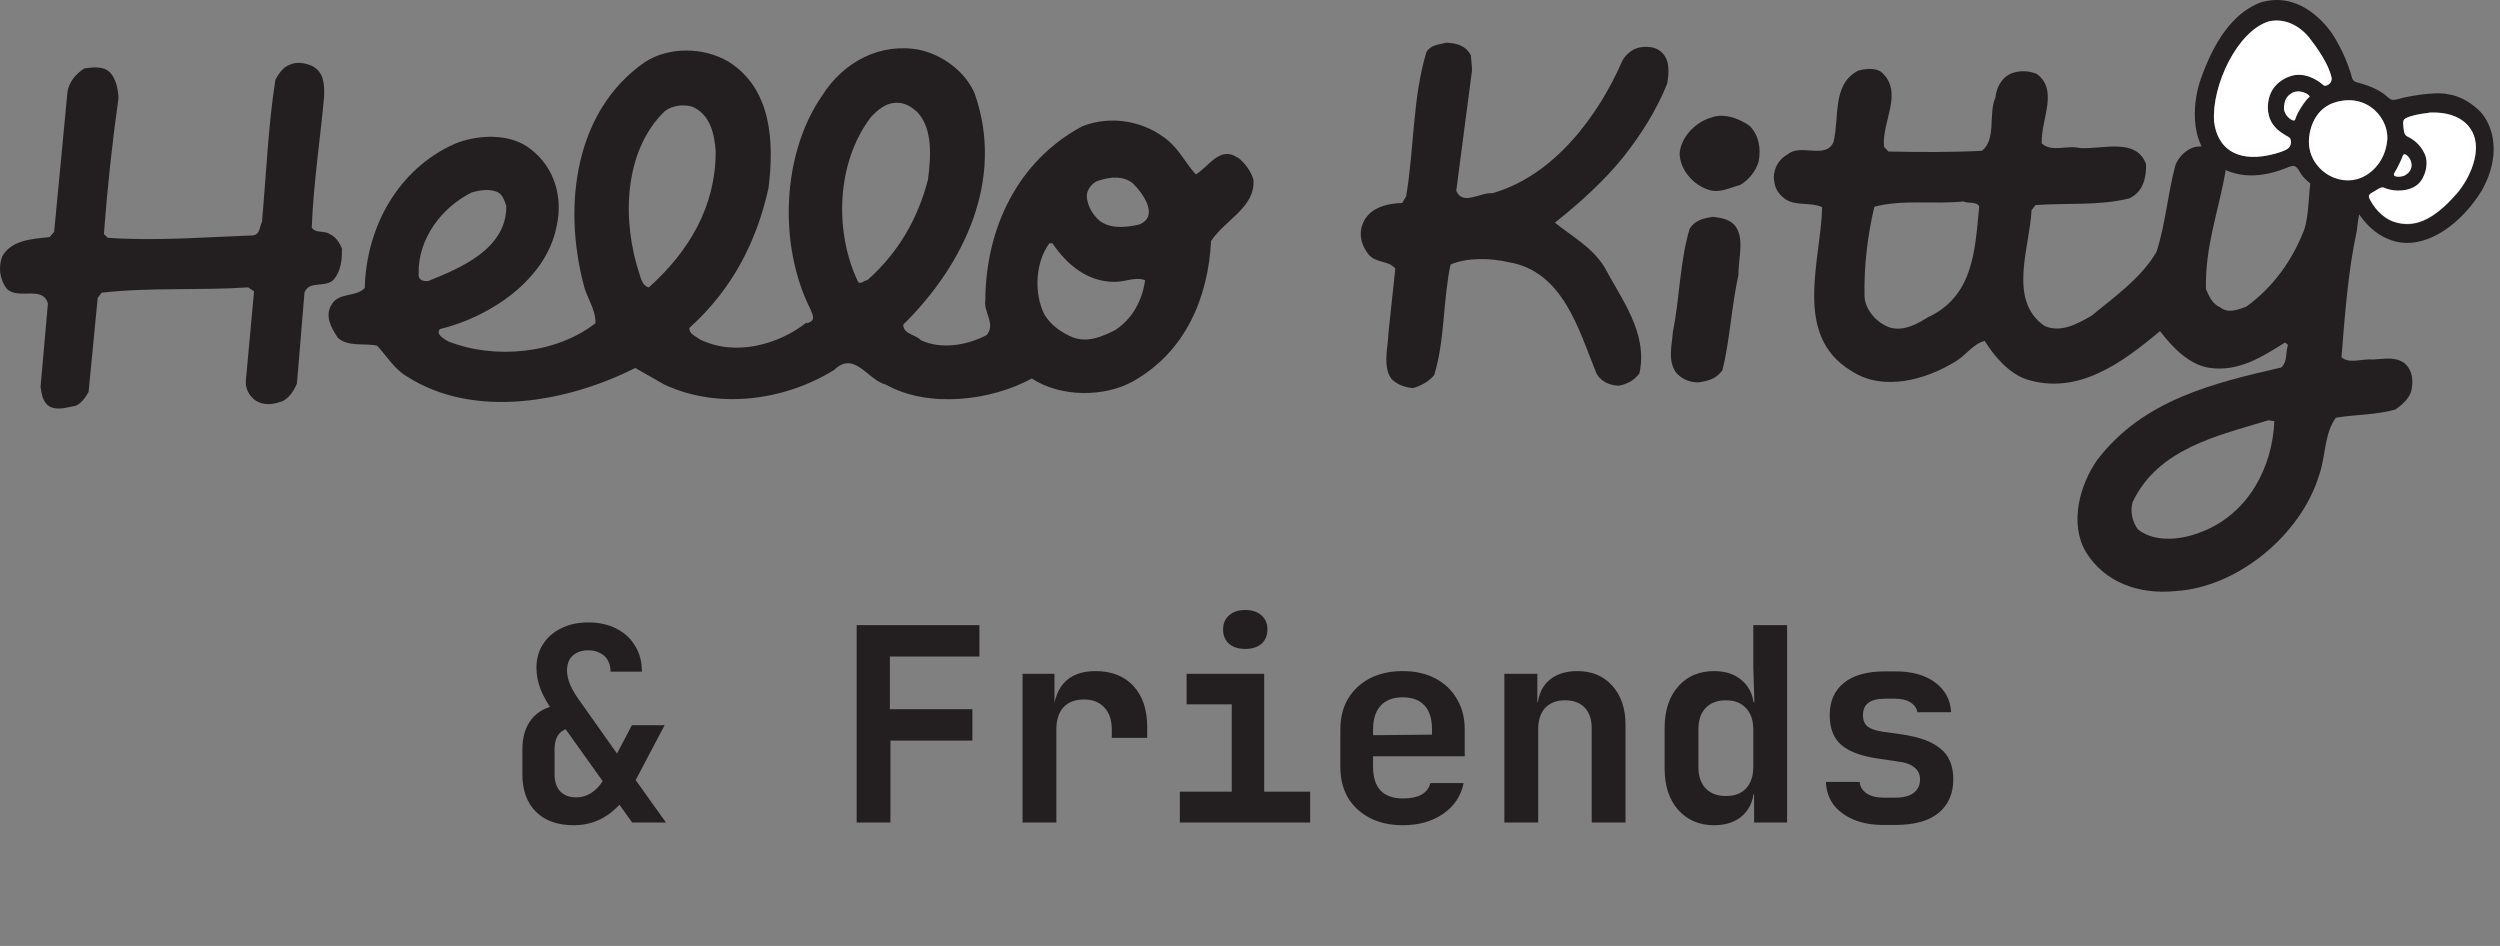
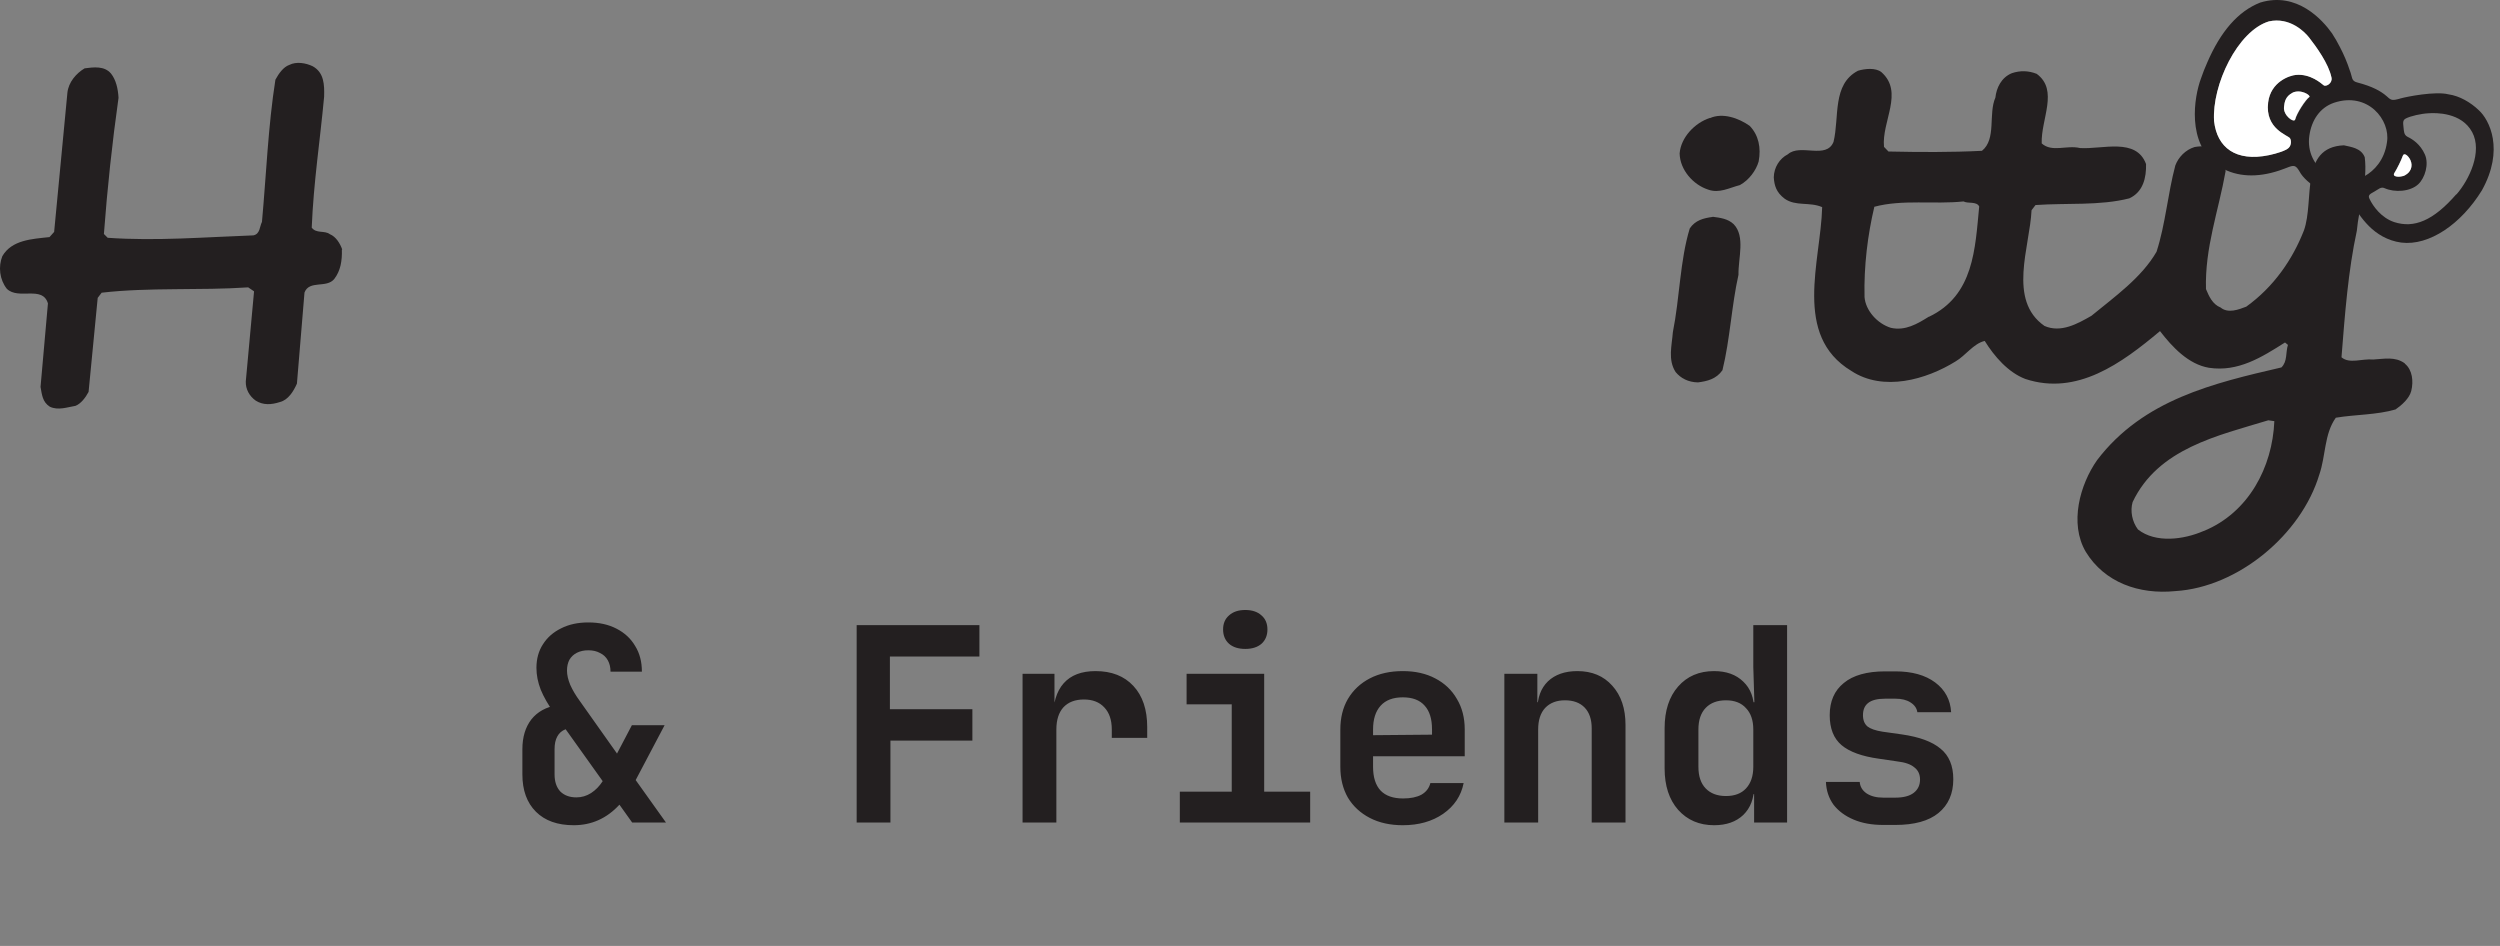
<svg xmlns="http://www.w3.org/2000/svg" width="148" height="56" viewBox="0 0 148 56" fill="none">
  <rect x="0" y="0" width="148" height="56" fill="#808080" stroke="none" />
  <path d="M33.966 48.853C33.006 48.853 32.259 48.587 31.725 48.053C31.191 47.52 30.925 46.783 30.925 45.844V44.355C30.925 43.64 31.101 43.053 31.453 42.594C31.816 42.136 32.328 41.853 32.99 41.746L32.782 42.178C32.451 41.719 32.195 41.271 32.013 40.834C31.842 40.396 31.757 39.964 31.757 39.537C31.757 39.004 31.885 38.539 32.141 38.144C32.397 37.739 32.755 37.424 33.214 37.2C33.673 36.965 34.212 36.848 34.831 36.848C35.471 36.848 36.026 36.971 36.495 37.216C36.975 37.461 37.344 37.803 37.6 38.24C37.867 38.667 38 39.174 38 39.761H36.143C36.143 39.505 36.09 39.281 35.983 39.089C35.876 38.897 35.722 38.753 35.519 38.657C35.327 38.55 35.097 38.497 34.831 38.497C34.574 38.497 34.35 38.545 34.158 38.641C33.966 38.737 33.817 38.875 33.71 39.057C33.614 39.238 33.566 39.452 33.566 39.697C33.566 39.953 33.63 40.236 33.758 40.545C33.897 40.855 34.084 41.17 34.318 41.49L36.527 44.611L37.408 42.931H39.345L37.632 46.18L39.425 48.693H37.424L36.671 47.637C35.924 48.448 35.023 48.853 33.966 48.853ZM34.126 47.205C34.436 47.205 34.724 47.119 34.991 46.949C35.257 46.778 35.487 46.543 35.679 46.244L33.486 43.171C33.262 43.256 33.096 43.4 32.99 43.603C32.883 43.795 32.83 44.046 32.83 44.355V45.844C32.83 46.271 32.942 46.607 33.166 46.852C33.401 47.087 33.721 47.205 34.126 47.205ZM50.714 48.693V37.008H57.981V38.865H52.682V41.986H57.565V43.843H52.714V48.693H50.714ZM60.536 48.693V39.889H62.425V41.57H62.921L62.329 42.594C62.329 41.645 62.542 40.93 62.969 40.45C63.396 39.969 64.025 39.729 64.858 39.729C65.808 39.729 66.555 40.023 67.099 40.61C67.643 41.197 67.915 42.008 67.915 43.043V43.683H65.818V43.187C65.818 42.621 65.669 42.184 65.37 41.874C65.082 41.565 64.682 41.41 64.17 41.41C63.647 41.41 63.241 41.565 62.953 41.874C62.675 42.184 62.537 42.621 62.537 43.187V48.693H60.536ZM69.846 48.693V46.868H72.919V41.698H70.246V39.889H74.84V46.868H77.562V48.693H69.846ZM73.72 38.416C73.314 38.416 72.994 38.315 72.759 38.112C72.525 37.899 72.407 37.616 72.407 37.264C72.407 36.912 72.525 36.634 72.759 36.432C72.994 36.218 73.314 36.111 73.72 36.111C74.125 36.111 74.445 36.218 74.68 36.432C74.915 36.634 75.032 36.912 75.032 37.264C75.032 37.616 74.915 37.899 74.68 38.112C74.445 38.315 74.125 38.416 73.72 38.416ZM83.046 48.853C82.299 48.853 81.648 48.709 81.093 48.421C80.538 48.133 80.106 47.733 79.796 47.221C79.498 46.698 79.348 46.09 79.348 45.396V43.187C79.348 42.493 79.498 41.89 79.796 41.378C80.106 40.855 80.538 40.45 81.093 40.161C81.648 39.873 82.299 39.729 83.046 39.729C83.782 39.729 84.423 39.873 84.967 40.161C85.522 40.45 85.949 40.855 86.248 41.378C86.557 41.89 86.712 42.493 86.712 43.187V44.772H81.285V45.396C81.285 46.015 81.434 46.484 81.733 46.804C82.032 47.114 82.475 47.269 83.062 47.269C83.51 47.269 83.873 47.194 84.15 47.045C84.428 46.885 84.604 46.655 84.679 46.356H86.648C86.498 47.114 86.093 47.722 85.431 48.181C84.78 48.629 83.985 48.853 83.046 48.853ZM84.775 43.651V43.171C84.775 42.562 84.631 42.098 84.343 41.778C84.054 41.447 83.622 41.282 83.046 41.282C82.47 41.282 82.032 41.447 81.733 41.778C81.434 42.109 81.285 42.578 81.285 43.187V43.523L84.919 43.491L84.775 43.651ZM89.058 48.693V39.889H91.011V41.57H91.556L91.011 42.034C91.011 41.309 91.22 40.743 91.636 40.337C92.063 39.932 92.644 39.729 93.381 39.729C94.245 39.729 94.933 40.017 95.446 40.593C95.969 41.17 96.23 41.944 96.23 42.915V48.693H94.229V43.123C94.229 42.589 94.09 42.178 93.813 41.89C93.535 41.602 93.146 41.458 92.644 41.458C92.153 41.458 91.764 41.607 91.476 41.906C91.198 42.205 91.059 42.632 91.059 43.187V48.693H89.058ZM101.474 48.853C100.599 48.853 99.889 48.549 99.345 47.941C98.812 47.333 98.545 46.516 98.545 45.492V43.107C98.545 42.072 98.812 41.25 99.345 40.642C99.879 40.033 100.588 39.729 101.474 39.729C102.2 39.729 102.776 39.937 103.203 40.353C103.63 40.759 103.843 41.319 103.843 42.034L103.395 41.57H103.859L103.795 39.473V37.008H105.796V48.693H103.843V47.013H103.395L103.843 46.548C103.843 47.263 103.63 47.829 103.203 48.245C102.776 48.651 102.2 48.853 101.474 48.853ZM102.178 47.125C102.691 47.125 103.086 46.975 103.363 46.676C103.651 46.367 103.795 45.94 103.795 45.396V43.187C103.795 42.642 103.651 42.221 103.363 41.922C103.086 41.613 102.691 41.458 102.178 41.458C101.666 41.458 101.266 41.607 100.978 41.906C100.69 42.205 100.546 42.632 100.546 43.187V45.396C100.546 45.951 100.69 46.378 100.978 46.676C101.266 46.975 101.666 47.125 102.178 47.125ZM111.489 48.837C110.816 48.837 110.229 48.731 109.728 48.517C109.226 48.304 108.831 48.01 108.543 47.637C108.266 47.253 108.116 46.804 108.095 46.292H110.096C110.117 46.57 110.251 46.794 110.496 46.965C110.752 47.135 111.083 47.221 111.489 47.221H112.193C112.684 47.221 113.052 47.125 113.297 46.932C113.543 46.74 113.666 46.479 113.666 46.148C113.666 45.839 113.554 45.599 113.329 45.428C113.116 45.246 112.78 45.129 112.321 45.076L111.232 44.916C110.229 44.777 109.493 44.51 109.023 44.115C108.554 43.72 108.319 43.128 108.319 42.338C108.319 41.517 108.597 40.882 109.152 40.434C109.706 39.975 110.523 39.745 111.601 39.745H112.209C113.191 39.745 113.975 39.964 114.562 40.401C115.149 40.839 115.464 41.426 115.507 42.162H113.506C113.474 41.928 113.34 41.735 113.105 41.586C112.881 41.437 112.582 41.362 112.209 41.362H111.601C111.142 41.362 110.806 41.447 110.592 41.618C110.389 41.778 110.288 42.018 110.288 42.338C110.288 42.637 110.379 42.861 110.56 43.011C110.742 43.149 111.035 43.251 111.441 43.315L112.577 43.475C113.623 43.624 114.391 43.907 114.882 44.323C115.384 44.729 115.635 45.332 115.635 46.132C115.635 46.986 115.341 47.653 114.754 48.133C114.178 48.603 113.324 48.837 112.193 48.837H111.489Z" fill="#231F20" />
  <path d="M142.357 21.507C141.786 21.089 141.114 21.253 140.492 21.283C139.819 21.222 139.095 21.558 138.616 21.151C138.82 18.561 139.014 16.023 139.523 13.668C139.646 12.292 140.176 10.784 139.992 9.306C139.778 8.765 139.197 8.704 138.759 8.602C136.119 8.714 137.026 11.864 136.394 13.638C135.721 15.361 134.61 16.981 132.979 18.154C132.531 18.327 131.899 18.572 131.46 18.205C130.971 18.011 130.767 17.522 130.594 17.114C130.522 14.657 131.338 12.486 131.756 10.131C131.725 9.683 131.644 9.285 131.297 8.959C130.951 8.633 130.37 8.623 129.921 8.704C129.381 8.867 128.963 9.306 128.779 9.795C128.331 11.477 128.198 13.261 127.668 14.902C126.781 16.441 125.191 17.562 123.815 18.694C123 19.163 122.001 19.724 121.032 19.295C118.841 17.766 120.166 14.627 120.268 12.445L120.502 12.139C122.337 12.007 124.304 12.19 126.058 11.742C126.873 11.365 127.067 10.519 127.046 9.713C126.465 8.133 124.478 8.847 123.142 8.765C122.347 8.572 121.481 9.041 120.869 8.49C120.818 7.053 121.888 5.34 120.573 4.372C120.084 4.178 119.595 4.168 119.106 4.331C118.474 4.586 118.188 5.208 118.127 5.779C117.699 6.747 118.198 8.235 117.332 8.928C115.497 9.02 113.621 9.01 111.797 8.969L111.532 8.694C111.389 7.175 112.724 5.463 111.379 4.27C111.032 3.995 110.4 4.066 109.992 4.188C108.453 4.994 108.902 6.93 108.545 8.398C108.117 9.459 106.578 8.48 105.844 9.132C105.344 9.387 105.018 9.917 105.008 10.498C105.038 10.988 105.161 11.395 105.65 11.762C106.313 12.231 107.118 11.936 107.872 12.262C107.791 15.473 106.119 19.856 109.595 21.956C111.491 23.21 114.05 22.466 115.772 21.395C116.364 21.049 116.822 20.345 117.495 20.182C118.056 21.089 118.881 22.048 119.901 22.435C122.959 23.444 125.599 21.507 127.872 19.601C128.606 20.559 129.564 21.569 130.767 21.772C132.5 22.037 133.907 21.14 135.273 20.274L135.446 20.417C135.303 20.865 135.426 21.395 135.059 21.752C131.063 22.68 126.883 23.648 124.151 27.236C123.132 28.684 122.49 30.987 123.479 32.669C124.59 34.484 126.628 35.208 128.779 34.993C132.49 34.769 136.231 31.65 137.301 28.103C137.689 26.991 137.587 25.697 138.28 24.729C139.442 24.535 140.696 24.566 141.817 24.239C142.184 23.984 142.632 23.587 142.745 23.148C142.887 22.578 142.816 21.905 142.378 21.538L142.357 21.507ZM114.192 18.745C113.509 19.173 112.786 19.601 111.939 19.407C111.144 19.163 110.441 18.388 110.38 17.583C110.339 15.748 110.563 13.923 110.961 12.241C112.622 11.793 114.488 12.109 116.241 11.925C116.506 12.068 117.006 11.905 117.169 12.221C116.924 14.718 116.863 17.481 114.192 18.755V18.745ZM130.451 31.436C129.279 31.946 127.617 32.17 126.567 31.344C126.221 30.886 126.098 30.253 126.251 29.723C127.76 26.543 131.307 25.789 134.284 24.881L134.641 24.932C134.529 27.654 133.122 30.345 130.461 31.436H130.451Z" fill="#231F20" />
  <path d="M101.228 6.982C100.331 7.267 99.505 8.144 99.434 9.082C99.454 10.06 100.239 10.937 101.116 11.222C101.778 11.467 102.369 11.12 103.001 10.957C103.542 10.662 103.96 10.091 104.112 9.561C104.265 8.755 104.112 8.001 103.582 7.451C102.93 6.992 101.992 6.655 101.228 6.992V6.982Z" fill="#231F20" />
  <path d="M101.389 12.842C100.849 12.914 100.36 13.036 100.033 13.525C99.452 15.431 99.442 17.623 99.034 19.662C98.973 20.467 98.729 21.303 99.198 22.027C99.503 22.394 99.942 22.628 100.523 22.638C101.063 22.567 101.603 22.445 101.97 21.915C102.419 20.09 102.51 18.082 102.918 16.267C102.898 15.278 103.336 14.004 102.633 13.27C102.286 12.944 101.838 12.893 101.389 12.832V12.842Z" fill="#231F20" />
-   <path d="M97.046 2.813C96.638 2.894 96.23 3.241 96.047 3.587C94.63 6.86 91.99 10.407 88.35 11.437C87.637 11.375 86.587 12.201 86.21 11.294L87.148 4.128L87.076 3.282C86.781 2.69 86.2 2.548 85.619 2.527C85.17 2.65 84.722 2.639 84.446 3.078C83.621 5.779 83.723 8.817 83.243 11.62L83.009 12.018C82.071 12.038 80.991 12.323 80.654 13.302C80.42 13.924 80.624 14.556 81.011 15.055C81.449 15.596 82.204 15.402 82.601 15.901L82.194 19.734C82.173 20.58 81.827 21.732 82.397 22.456C82.744 22.782 83.152 22.925 83.641 22.976C84.09 22.853 84.589 22.599 84.905 22.201C85.537 20.162 85.425 17.746 85.873 15.657C86.862 15.239 88.249 15.269 89.319 15.524C92.52 16.054 93.457 19.51 94.467 21.997C94.671 22.537 95.252 22.823 95.833 22.833C96.281 22.752 96.73 22.548 97.056 22.099C97.566 19.704 96.006 17.746 94.976 15.799C94.242 14.617 93.009 13.965 92.051 13.18C93.468 12.058 94.976 10.703 96.128 9.265C97.188 7.91 98.075 6.503 98.697 4.953C98.809 4.291 98.87 3.526 98.34 3.068C97.994 2.752 97.453 2.731 97.056 2.813H97.046Z" fill="#231F20" />
-   <path d="M73.234 9.317C72.225 8.623 71.521 9.898 70.797 10.326C70.237 9.734 69.849 8.919 69.197 8.358C67.8 7.166 65.803 6.799 64.08 7.471C60.237 9.52 58.351 13.537 58.331 17.777C58.218 18.491 58.963 19.174 58.412 19.836C57.281 20.428 55.752 20.713 54.518 20.142C54.172 19.775 53.499 19.806 53.468 19.225C57.087 15.657 59.493 10.621 57.699 5.535C57.148 4.23 55.792 3.251 54.457 2.956C52.143 2.497 49.931 3.649 48.667 5.667C46.261 9.133 46.078 14.576 47.994 18.338C48.035 18.521 48.3 18.878 47.974 19.051C47.882 19.092 47.79 19.184 47.75 19.092C46.108 20.387 43.54 21.131 41.43 20.091C41.205 19.908 40.767 19.765 40.818 19.408C43.377 17.105 44.794 14.281 45.497 11.131C45.833 8.409 45.691 5.28 43.142 3.659C41.644 2.772 39.595 2.762 38.188 3.669C34.009 6.554 33.326 12.171 34.549 16.839C34.712 17.604 35.273 18.287 35.252 19.133C32.928 20.948 29.299 21.304 26.516 20.203C26.292 20.061 25.772 19.785 26.047 19.48C28.922 18.797 32.327 16.605 32.949 13.404C33.346 11.671 32.816 9.918 31.45 8.858C30.227 7.838 28.209 7.971 26.904 8.521C23.601 10 21.685 13.394 21.593 17.053C21.042 17.624 20.023 17.278 19.605 18.073C19.228 18.735 19.615 19.418 20.003 20C20.614 20.55 21.562 20.305 22.317 20.458C22.877 21.049 23.346 21.865 24.101 22.293C28.096 24.852 33.662 23.781 37.607 21.783L39.319 22.762C42.541 24.271 46.486 23.7 49.391 21.895C50.584 20.723 51.389 22.527 52.449 22.772C54.956 24.179 58.677 23.73 61.083 22.405C62.755 23.516 65.385 23.537 67.107 22.558C70.186 20.805 71.521 17.624 71.695 14.271C72.53 12.996 74.335 12.283 74.202 10.621C74.039 10.122 73.692 9.622 73.254 9.306L73.234 9.317ZM24.783 16.177C24.743 14.118 26.18 12.242 27.943 11.386C28.392 11.264 28.892 11.182 29.33 11.325C29.727 11.427 29.85 11.834 29.972 12.191C30.003 14.739 27.25 15.871 25.354 16.636C24.997 16.676 24.733 16.534 24.783 16.177ZM38.422 17.013C38.066 16.962 37.943 16.513 37.862 16.238C36.822 13.129 36.883 8.98 39.35 6.585C39.809 6.238 40.431 6.167 40.961 6.309C42.021 6.738 42.306 7.91 42.367 8.98C42.367 12.242 40.787 14.882 38.412 17.013H38.422ZM51.348 16.585C51.175 16.585 50.981 16.839 50.808 16.707C49.37 13.72 49.513 9.622 51.552 6.941C51.96 6.503 52.418 6.116 52.999 6.085C53.54 6.055 53.927 6.289 54.325 6.656C55.232 7.665 55.109 9.266 54.936 10.642C54.345 12.905 53.213 14.933 51.348 16.585ZM66.017 19.541C65.252 19.928 64.386 20.305 63.499 19.969C62.836 19.683 62.225 19.265 61.837 18.634C61.195 17.369 61.287 15.535 62.123 14.403H62.306C63.162 15.677 64.396 16.697 65.996 16.686C66.577 16.697 67.26 16.36 67.79 16.595C67.627 17.747 67.067 18.858 66.017 19.541ZM67.464 13.282C66.659 13.486 65.537 13.588 64.926 12.905C64.579 12.538 64.365 12.089 64.335 11.59C64.345 11.192 64.712 10.744 65.109 10.672C65.741 10.468 66.506 10.397 67.067 10.856C67.678 11.447 68.626 12.813 67.454 13.282H67.464Z" fill="#231F20" />
  <path d="M20.259 14.77C20.136 14.413 19.882 14.005 19.525 13.863C19.219 13.628 18.72 13.842 18.454 13.475C18.567 10.754 18.944 8.358 19.188 5.728C19.209 5.014 19.188 4.301 18.516 3.924C18.118 3.73 17.547 3.628 17.129 3.842C16.773 3.965 16.497 4.362 16.304 4.719C15.876 7.43 15.763 10.336 15.508 13.139C15.366 13.404 15.407 13.852 14.999 13.934C12.134 14.036 9.27 14.28 6.375 14.077L6.151 13.852C6.355 11.131 6.64 8.46 7.017 5.789C6.987 5.249 6.864 4.719 6.569 4.352C6.181 3.893 5.549 3.975 5.009 4.046C4.51 4.342 4.051 4.872 3.99 5.494L3.205 13.73L2.93 14.036C1.9 14.148 0.697 14.199 0.137 15.167C-0.108 15.789 -0.027 16.544 0.402 17.094C1.095 17.777 2.512 16.88 2.838 17.96L2.4 22.904C2.481 23.353 2.512 23.801 2.95 24.077C3.439 24.311 3.98 24.107 4.469 24.026C4.785 23.903 5.06 23.547 5.244 23.2L5.784 17.634L6.018 17.328C8.842 17.002 11.829 17.206 14.693 17.012L15.04 17.247L14.55 22.588C14.54 23.037 14.754 23.445 15.142 23.72C15.58 23.995 16.069 23.964 16.569 23.801C17.068 23.679 17.384 23.149 17.578 22.711L18.026 17.318C18.312 16.564 19.331 17.084 19.79 16.513C20.157 16.034 20.259 15.453 20.238 14.78L20.259 14.77Z" fill="#231F20" />
  <path d="M146.753 6.532C146.253 6.053 145.601 5.676 144.948 5.584C144.174 5.391 142.502 5.717 142.104 5.829C142.033 5.849 141.972 5.87 141.911 5.88C141.584 5.962 141.513 5.9 141.279 5.686C140.952 5.401 140.453 5.115 139.546 4.881C139.179 4.789 139.27 4.565 139.107 4.167C138.954 3.699 138.761 3.24 138.526 2.791C138.384 2.516 138.231 2.241 138.057 1.976C137.487 1.171 135.978 -0.511 133.807 0.151C132.502 0.661 131.462 1.854 130.657 3.729C130.524 4.025 130.402 4.341 130.29 4.667C129.902 5.717 129.423 8.469 131.299 9.805C131.36 9.845 131.411 9.886 131.472 9.917C132.441 10.477 133.623 10.528 134.918 10.1C135.417 9.937 135.652 9.784 135.835 9.835C135.937 9.866 136.019 9.957 136.131 10.151C136.528 10.905 137.915 11.67 138.669 11.69C139.138 11.701 139.077 11.792 139.27 12.088C139.444 12.373 139.76 12.903 140.239 13.383C140.698 13.841 141.33 14.249 142.155 14.361C143.817 14.565 145.703 13.26 146.926 11.272C148.271 8.857 147.374 7.093 146.742 6.522L146.753 6.532ZM141.747 10.233C141.911 9.957 142.155 9.478 142.247 9.213C142.318 9.009 142.573 9.213 142.695 9.468C142.879 9.856 142.685 10.202 142.39 10.355C142.104 10.498 141.584 10.488 141.747 10.223V10.233ZM135.489 8.755C135.325 8.918 134.816 9.081 134.326 9.183C132.359 9.59 131.248 8.734 131.075 7.164C130.942 5.024 132.461 1.813 134.326 1.262C135.56 0.997 136.437 1.874 136.702 2.22C137.109 2.751 137.864 3.77 138.027 4.596C138.088 4.932 137.69 5.156 137.558 5.044C137.425 4.932 136.783 4.351 135.917 4.433C135.57 4.463 134.428 4.82 134.276 6.063C134.082 7.644 135.458 8 135.57 8.184C135.652 8.306 135.652 8.581 135.489 8.755ZM135.876 7.073C135.815 7.317 135.162 6.848 135.213 6.349C135.244 6.033 135.305 5.707 135.713 5.503C136.212 5.248 136.834 5.666 136.722 5.747C136.508 5.9 135.968 6.726 135.886 7.073H135.876ZM136.712 8.041C136.844 7.103 137.344 6.369 138.169 6.084C140.188 5.411 141.523 7.113 141.309 8.418C141.166 9.478 140.545 10.11 140.004 10.416C138.496 11.262 136.447 9.968 136.712 8.041ZM145.417 11.497C144.041 13.077 142.91 13.525 141.737 13.148C140.973 12.893 140.483 12.21 140.28 11.782C140.167 11.558 140.28 11.497 140.575 11.334C140.799 11.211 140.952 11.038 141.166 11.14C141.758 11.405 142.685 11.354 143.164 10.905C143.562 10.528 143.807 9.713 143.552 9.142C143.276 8.52 142.808 8.235 142.532 8.102C142.298 7.98 142.318 7.766 142.288 7.542C142.247 7.215 142.257 7.103 142.43 7.011C142.706 6.869 143.338 6.726 143.766 6.706C144.204 6.675 145.723 6.645 146.355 7.827C146.967 8.969 146.192 10.63 145.417 11.517V11.497Z" fill="#231F20" />
  <path d="M134.273 6.067C134.426 4.823 135.568 4.466 135.914 4.436C136.771 4.354 137.413 4.935 137.556 5.047C137.688 5.159 138.096 4.935 138.025 4.599C137.861 3.773 137.107 2.744 136.699 2.224C136.434 1.887 135.558 1 134.324 1.266C132.469 1.826 130.94 5.027 131.072 7.168C131.246 8.737 132.357 9.594 134.324 9.186C134.803 9.084 135.313 8.921 135.486 8.758C135.66 8.595 135.649 8.309 135.568 8.187C135.456 8.004 134.08 7.647 134.273 6.067Z" fill="white" />
  <path d="M135.711 5.493C135.304 5.708 135.242 6.024 135.212 6.34C135.161 6.839 135.823 7.308 135.874 7.063C135.956 6.707 136.486 5.891 136.71 5.738C136.822 5.657 136.201 5.239 135.701 5.493H135.711Z" fill="white" />
-   <path d="M141.308 8.418C141.522 7.123 140.177 5.421 138.168 6.084C137.353 6.359 136.843 7.093 136.711 8.041C136.446 9.967 138.505 11.262 140.003 10.416C140.544 10.11 141.165 9.478 141.308 8.418Z" fill="white" />
-   <path d="M143.765 6.686C143.327 6.717 142.705 6.849 142.43 6.992C142.267 7.084 142.246 7.196 142.287 7.522C142.318 7.746 142.297 7.961 142.532 8.083C142.807 8.215 143.276 8.501 143.551 9.123C143.806 9.704 143.561 10.519 143.164 10.886C142.685 11.335 141.757 11.386 141.166 11.121C140.952 11.029 140.799 11.192 140.575 11.314C140.279 11.477 140.167 11.549 140.279 11.763C140.493 12.191 140.972 12.874 141.737 13.129C142.899 13.506 144.03 13.057 145.417 11.477C146.181 10.601 146.966 8.939 146.354 7.787C145.722 6.605 144.204 6.635 143.765 6.666V6.686Z" fill="white" />
  <path d="M142.39 10.366C142.686 10.213 142.869 9.866 142.696 9.479C142.573 9.214 142.319 9.01 142.247 9.224C142.156 9.489 141.921 9.968 141.748 10.244C141.585 10.498 142.105 10.519 142.39 10.376V10.366Z" fill="white" />
</svg>